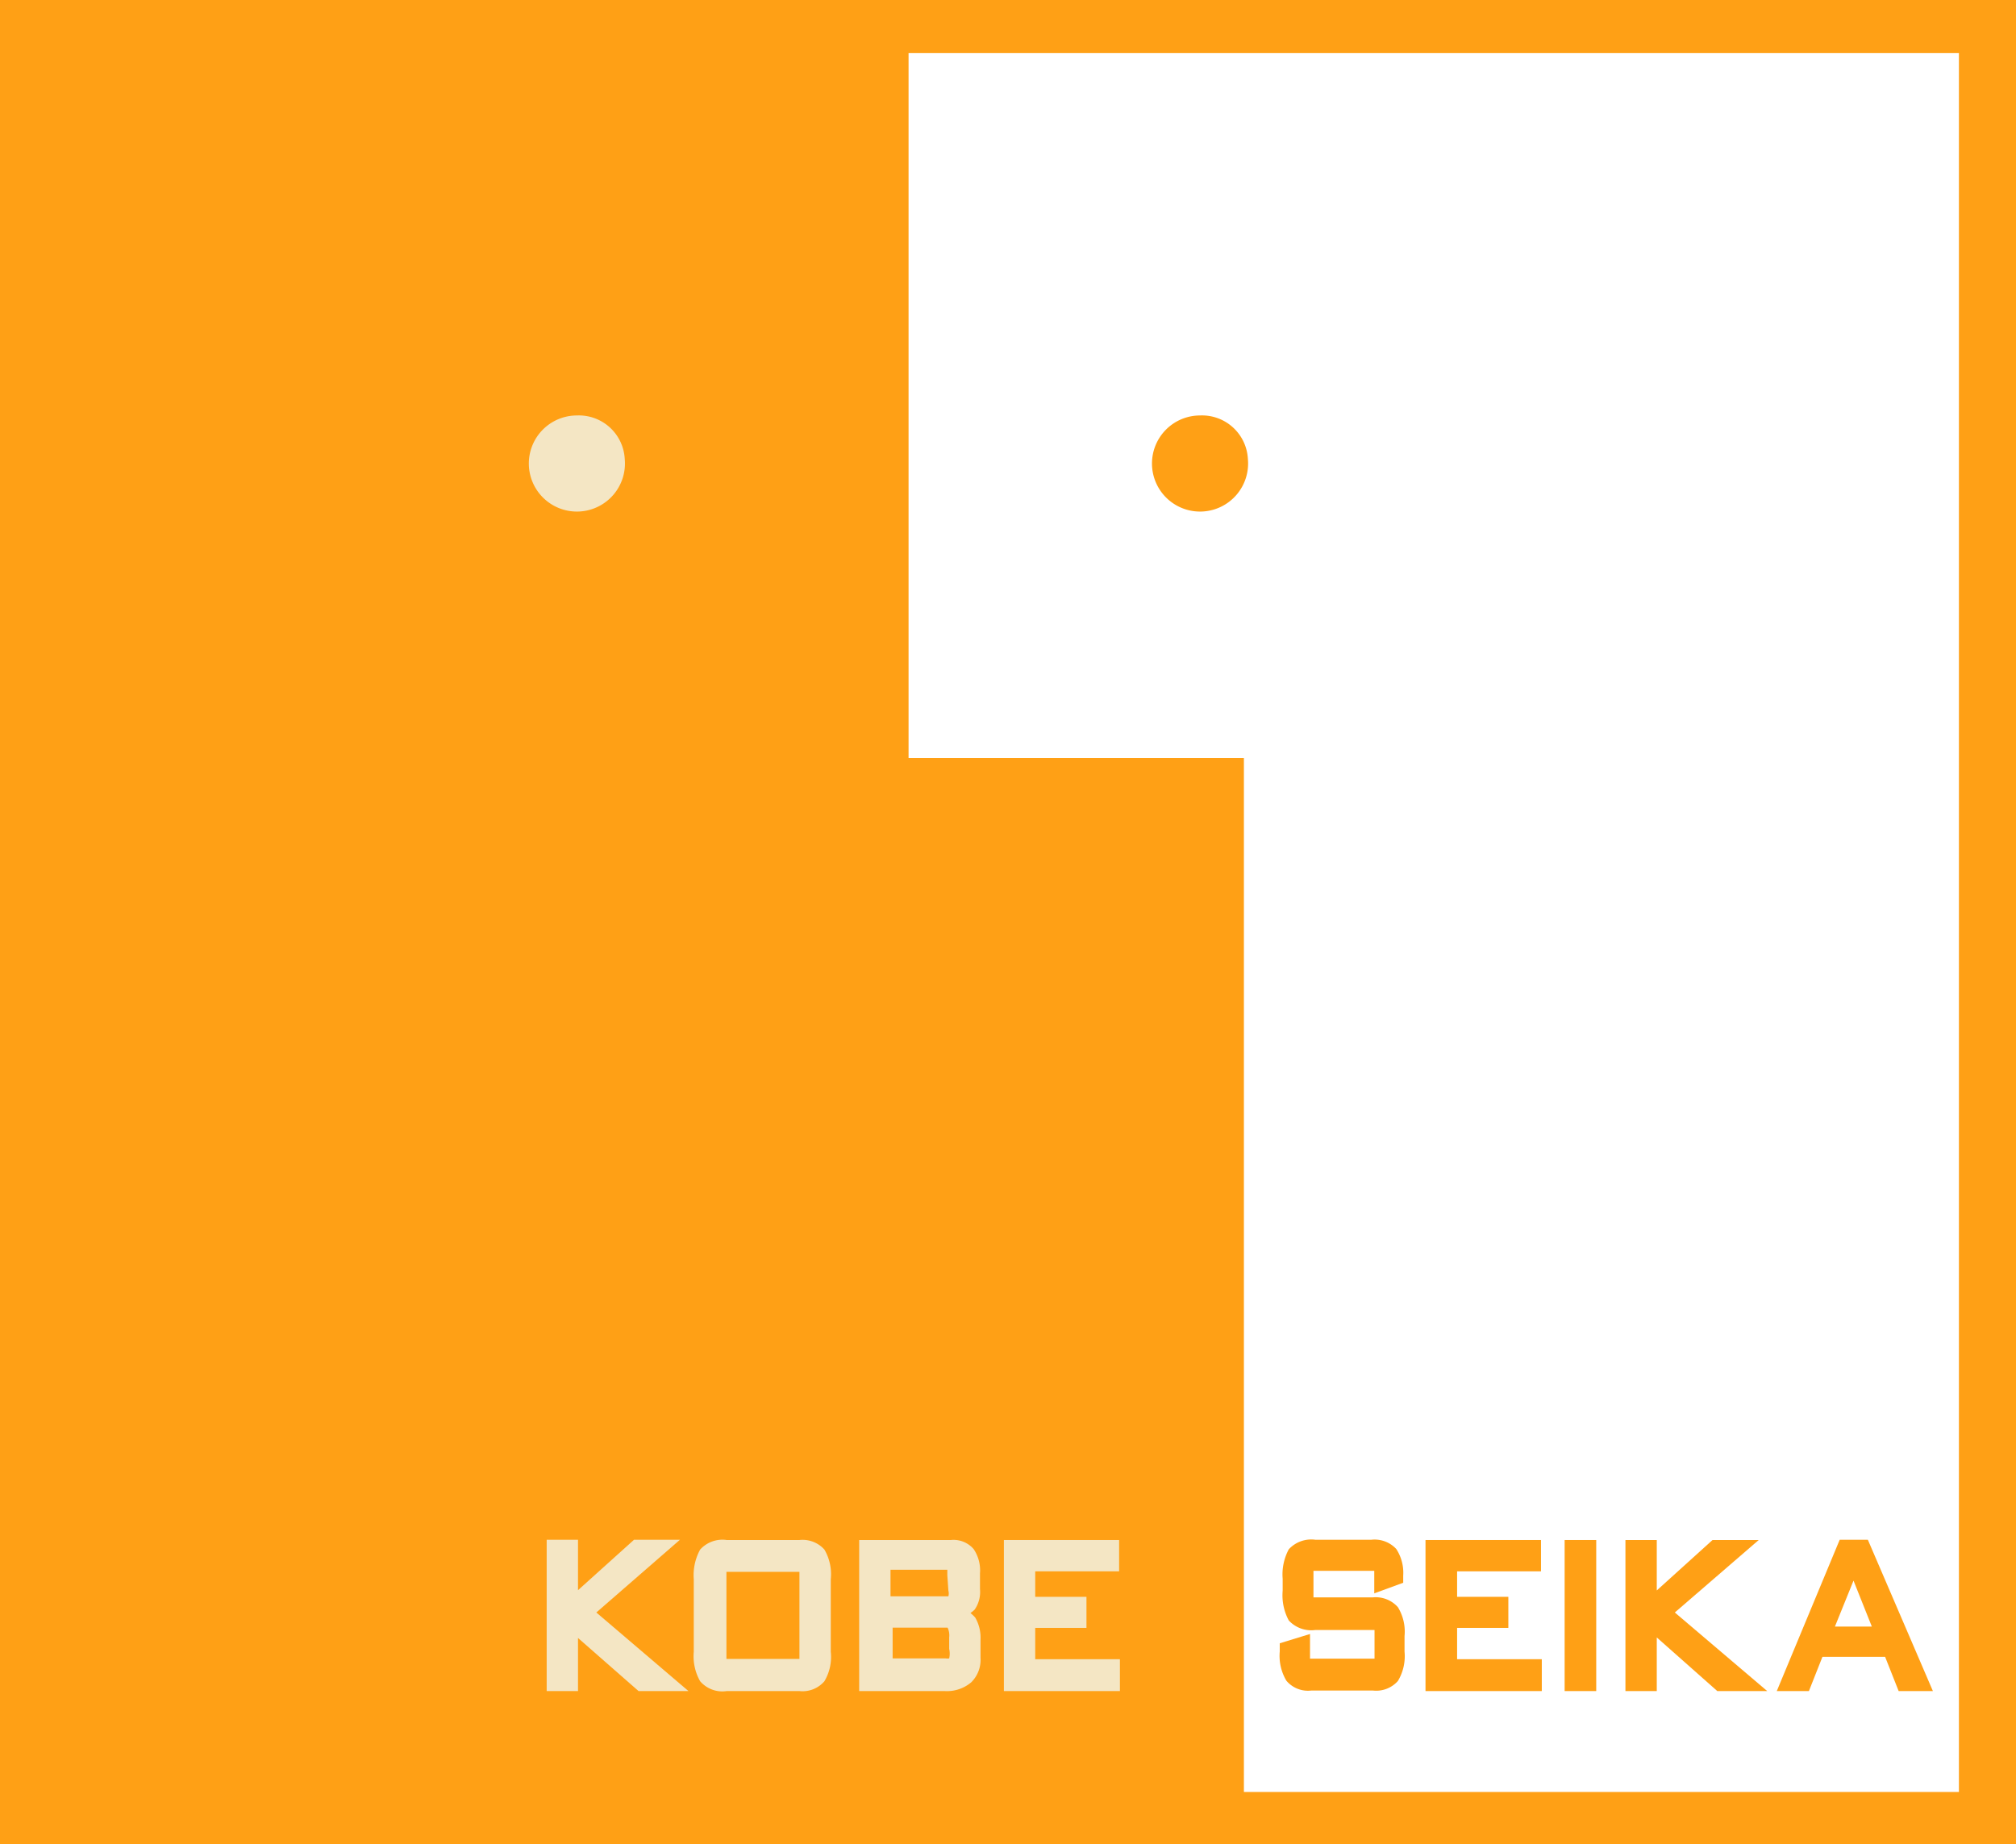
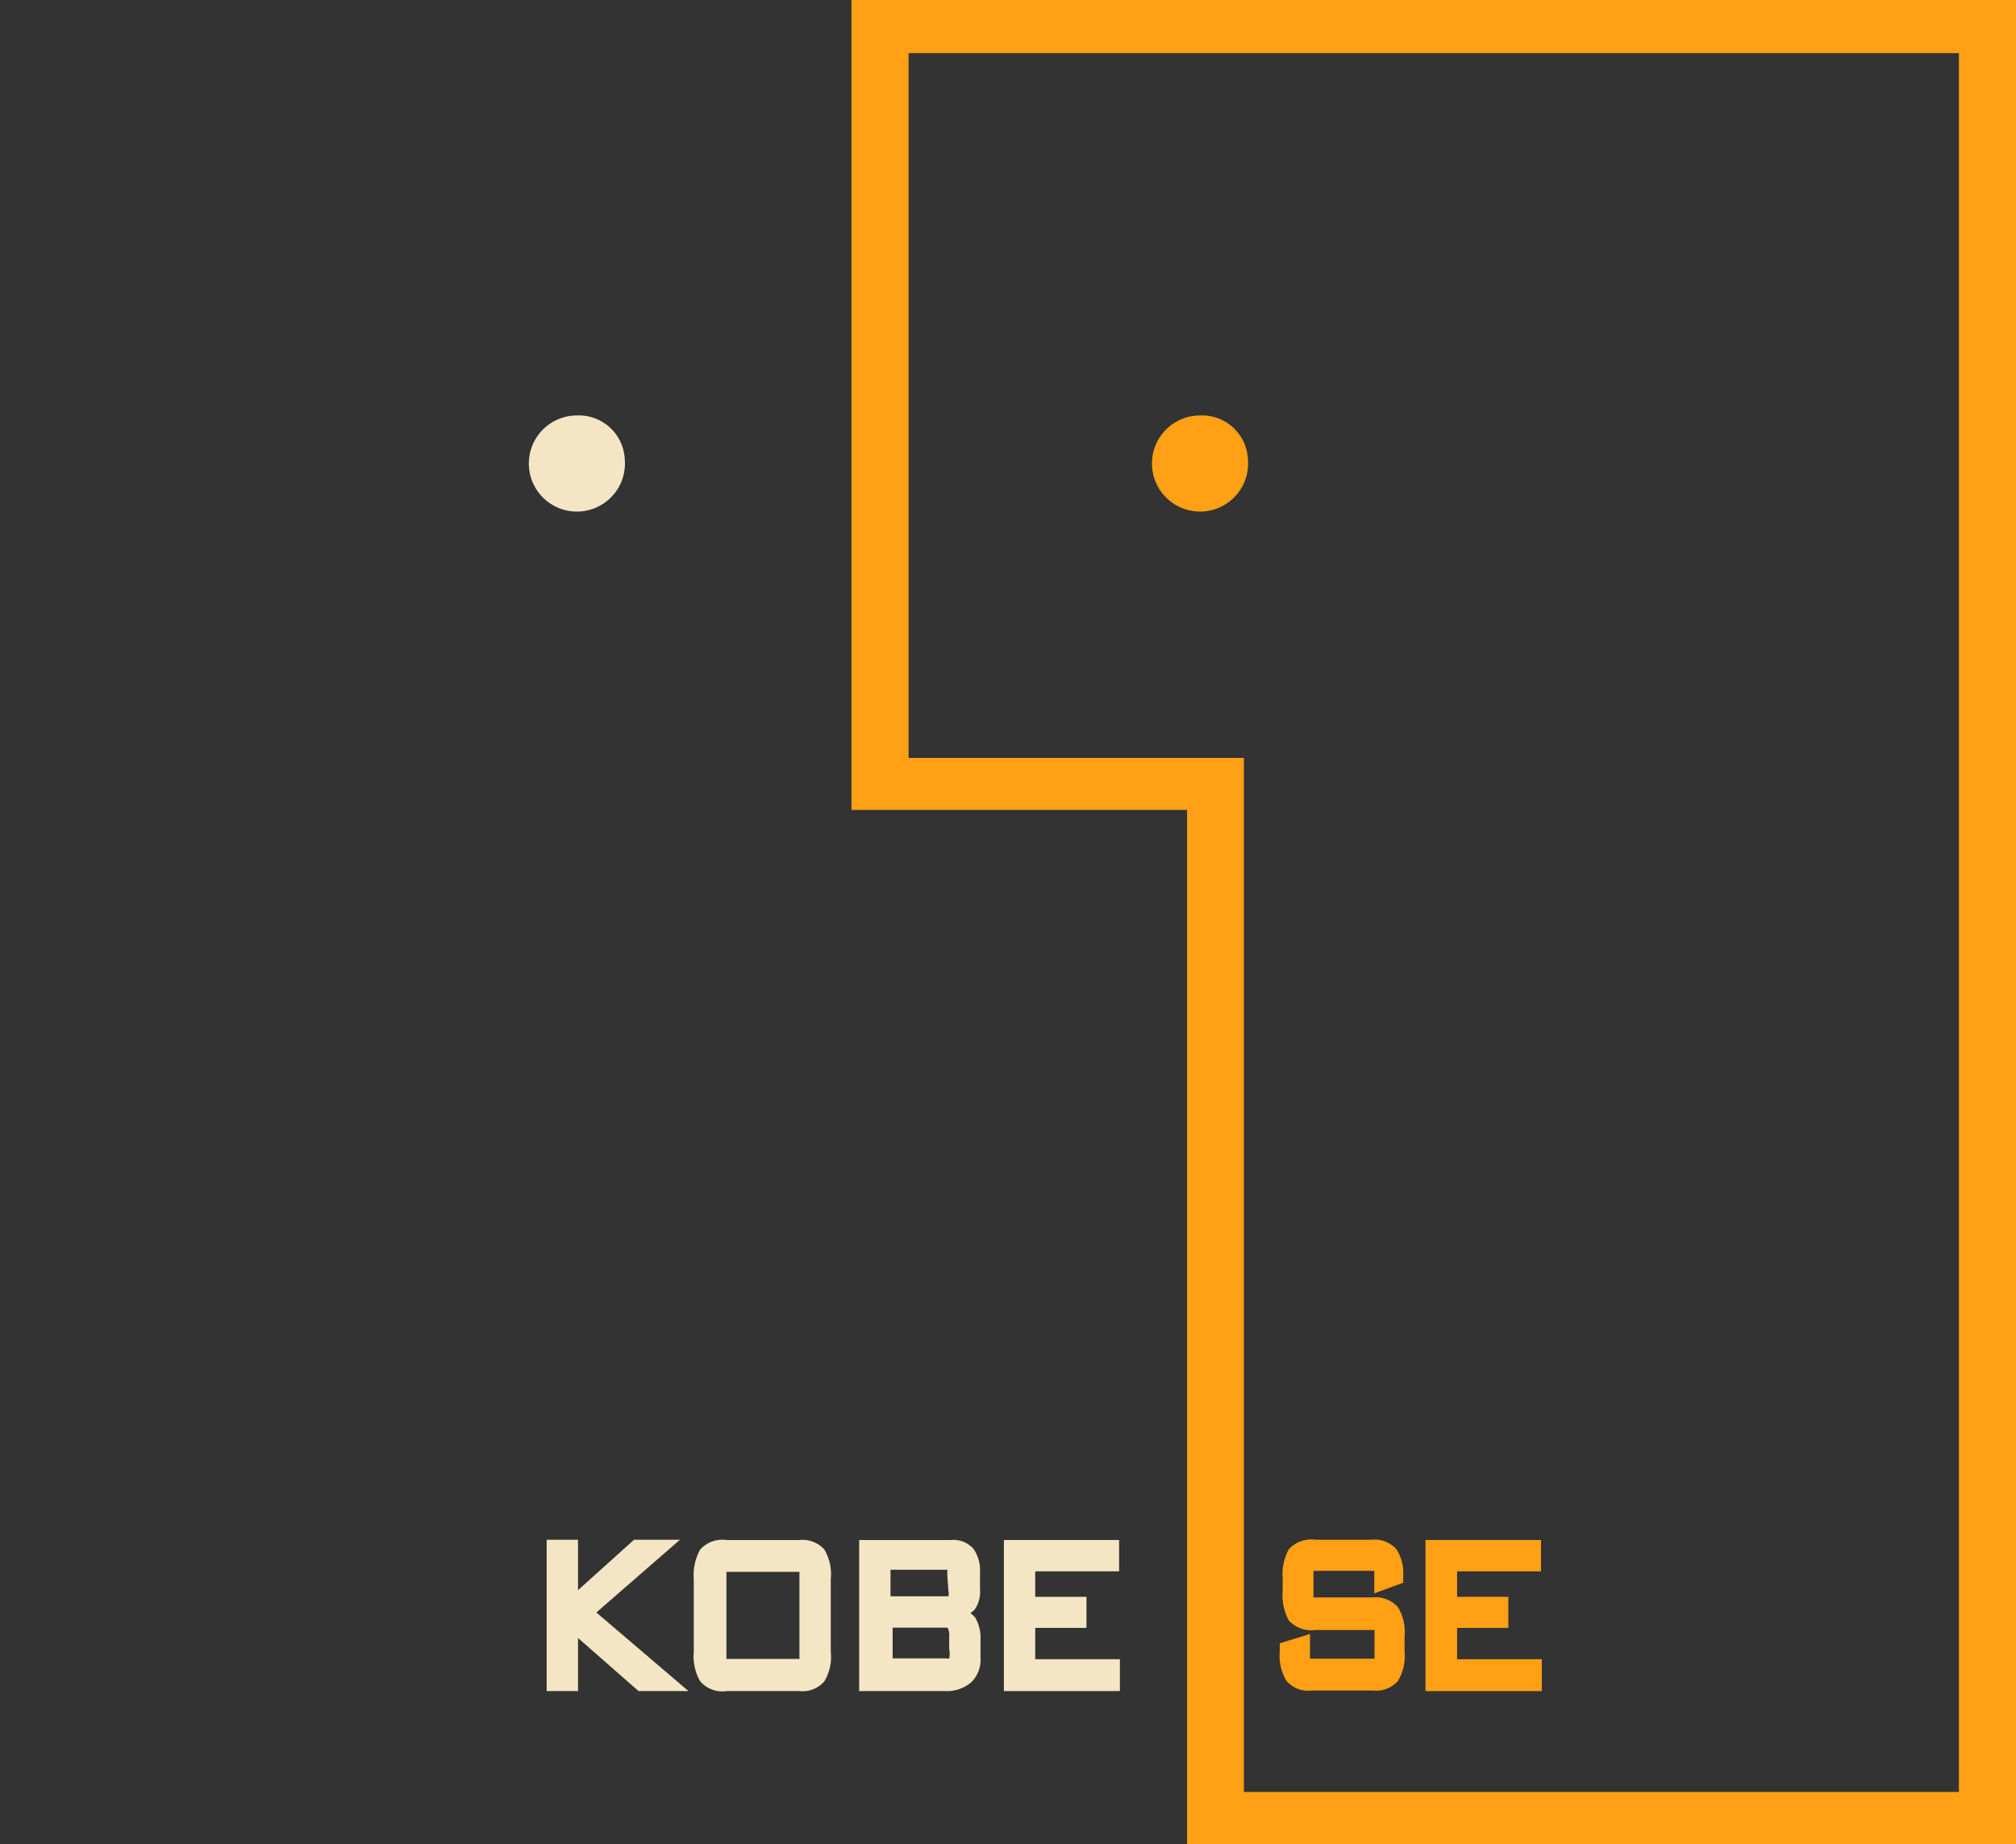
<svg xmlns="http://www.w3.org/2000/svg" viewBox="0 0 75.93 69.46">
  <rect x="0" y="0" width="75.93" height="69.46" fill="#333333" stroke="none" />
  <defs>
    <style>.cls-1,.cls-5{fill:#ffa015;}.cls-2{fill:#fff;}.cls-3,.cls-4{fill:#f4e6c4;}.cls-4,.cls-5{fill-rule:evenodd;}</style>
  </defs>
  <g id="レイヤー_2" data-name="レイヤー 2">
    <g id="レイヤー_1-2" data-name="レイヤー 1">
-       <polygon class="cls-1" points="0 0 34.19 0 34.19 28.56 46.88 28.56 46.88 69.46 0 69.46 0 0" />
-       <polygon class="cls-2" points="33.14 0.98 33.14 29.54 45.78 29.54 45.78 68.48 74.85 68.48 74.85 0.98 33.14 0.98" />
      <path class="cls-3" d="M23.53,17.29a1.81,1.81,0,1,1-1.8-1.64A1.73,1.73,0,0,1,23.53,17.29Z" />
      <path class="cls-1" d="M47,17.29a1.81,1.81,0,1,1-1.81-1.64A1.73,1.73,0,0,1,47,17.29Z" />
      <path class="cls-3" d="M22.46,60.74,25.61,58H23.88l-2.11,1.9V58H20.59V63.7h1.18v-2l2.28,2h1.88Z" />
      <path class="cls-4" d="M27.36,59.21h2.75v3.28H27.36Zm3.69-.84a1.1,1.1,0,0,0-.94-.36H27.37a1.13,1.13,0,0,0-1,.36,2,2,0,0,0-.24,1.12v2.73a1.9,1.9,0,0,0,.24,1.11,1.1,1.1,0,0,0,1,.37h2.74a1.08,1.08,0,0,0,.94-.37,1.79,1.79,0,0,0,.24-1.11V59.49A1.84,1.84,0,0,0,31.05,58.37Z" />
      <path class="cls-4" d="M35.72,59.92a.41.41,0,0,1,0,.21H33.54v-1h2.14s0,.06,0,.21Zm-2.18,1.39h2.15a.69.69,0,0,1,.06.37v.43a.84.84,0,0,1,0,.36.46.46,0,0,1-.13,0h-2V61.31Zm3.19-.38a1.45,1.45,0,0,0-.18-.17,1,1,0,0,0,.16-.13,1.16,1.16,0,0,0,.2-.77v-.6a1.43,1.43,0,0,0-.24-.91,1,1,0,0,0-.86-.34H32.36V63.7h3.22a1.41,1.41,0,0,0,1-.33,1.19,1.19,0,0,0,.35-.93v-.67A1.52,1.52,0,0,0,36.73,60.93Z" />
      <polygon class="cls-3" points="38.99 62.5 38.99 61.32 40.92 61.32 40.92 60.15 38.99 60.15 38.99 59.19 42.15 59.19 42.15 58.01 41.89 58.01 37.81 58.01 37.81 63.7 42.18 63.7 42.18 62.5 38.99 62.5" />
      <path class="cls-1" d="M52.65,60.54a1.12,1.12,0,0,0-.94-.37H49.47v-1h2.29v.85l1.09-.4v-.27a1.64,1.64,0,0,0-.26-1,1.11,1.11,0,0,0-.94-.35H49.54a1.15,1.15,0,0,0-1,.36,2,2,0,0,0-.23,1.11v.45a2,2,0,0,0,.23,1.12,1.15,1.15,0,0,0,1,.36h2.23v1.08H49.34v-.93l-1.14.35v.31a1.83,1.83,0,0,0,.25,1.1,1.06,1.06,0,0,0,.94.37h2.32a1.09,1.09,0,0,0,.94-.36,1.81,1.81,0,0,0,.25-1.11v-.58A1.76,1.76,0,0,0,52.65,60.54Z" />
      <polygon class="cls-1" points="54.88 62.5 54.88 61.32 56.81 61.32 56.81 60.15 54.88 60.15 54.88 59.19 58.04 59.19 58.04 58.01 57.78 58.01 53.69 58.01 53.69 63.7 58.07 63.7 58.07 62.5 54.88 62.5" />
-       <polygon class="cls-1" points="59.86 58.01 58.93 58.01 58.93 63.7 60.12 63.7 60.12 58.01 59.86 58.01" />
-       <polygon class="cls-1" points="63.08 60.74 66.24 58.01 65.58 58.01 64.5 58.01 62.4 59.91 62.4 58.01 61.22 58.01 61.22 63.7 62.4 63.7 62.4 61.68 64.68 63.7 66.56 63.7 63.08 60.74" />
-       <path class="cls-5" d="M70.5,61.27H69.11l.7-1.73ZM70.35,58H69.29L66.92,63.7h1.21l.51-1.29H71l.51,1.29h1.29Z" />
      <path class="cls-5" d="M73.78,2V67.5H46.85V28.55H34.22V2ZM32.07,0V30.51H44.71V69.46H75.93V0Z" />
    </g>
  </g>
</svg>